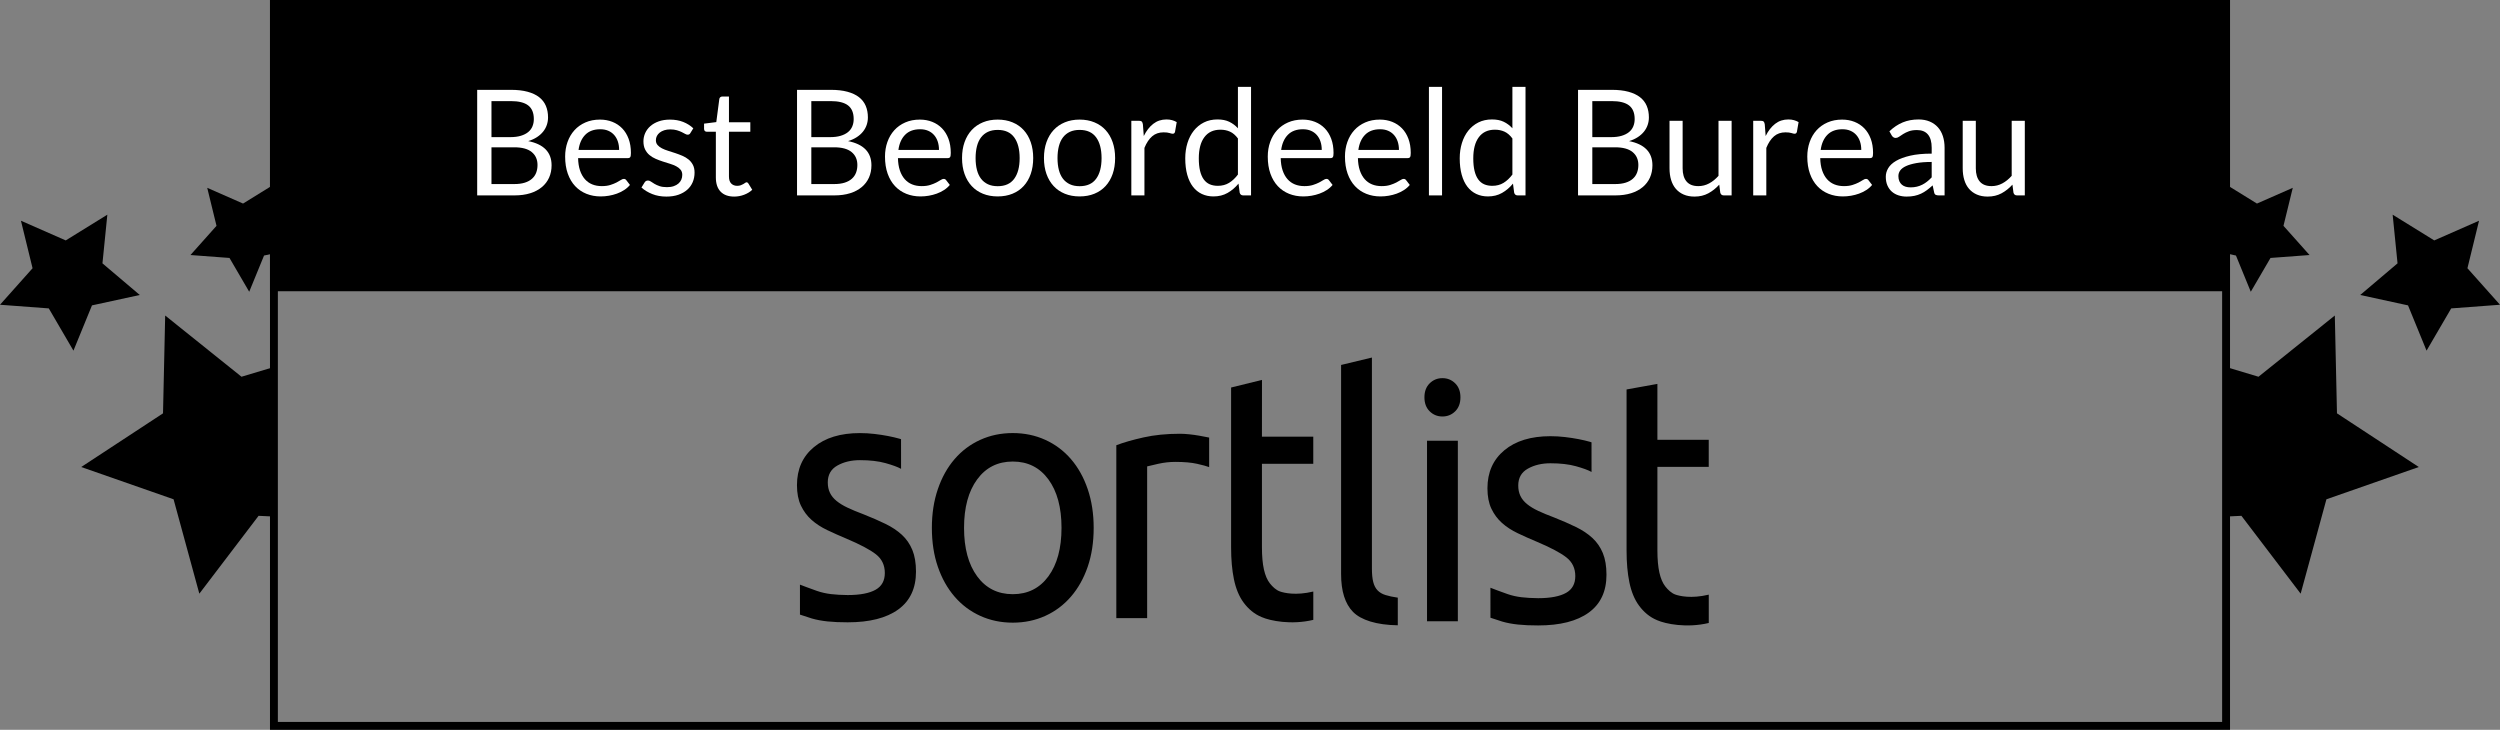
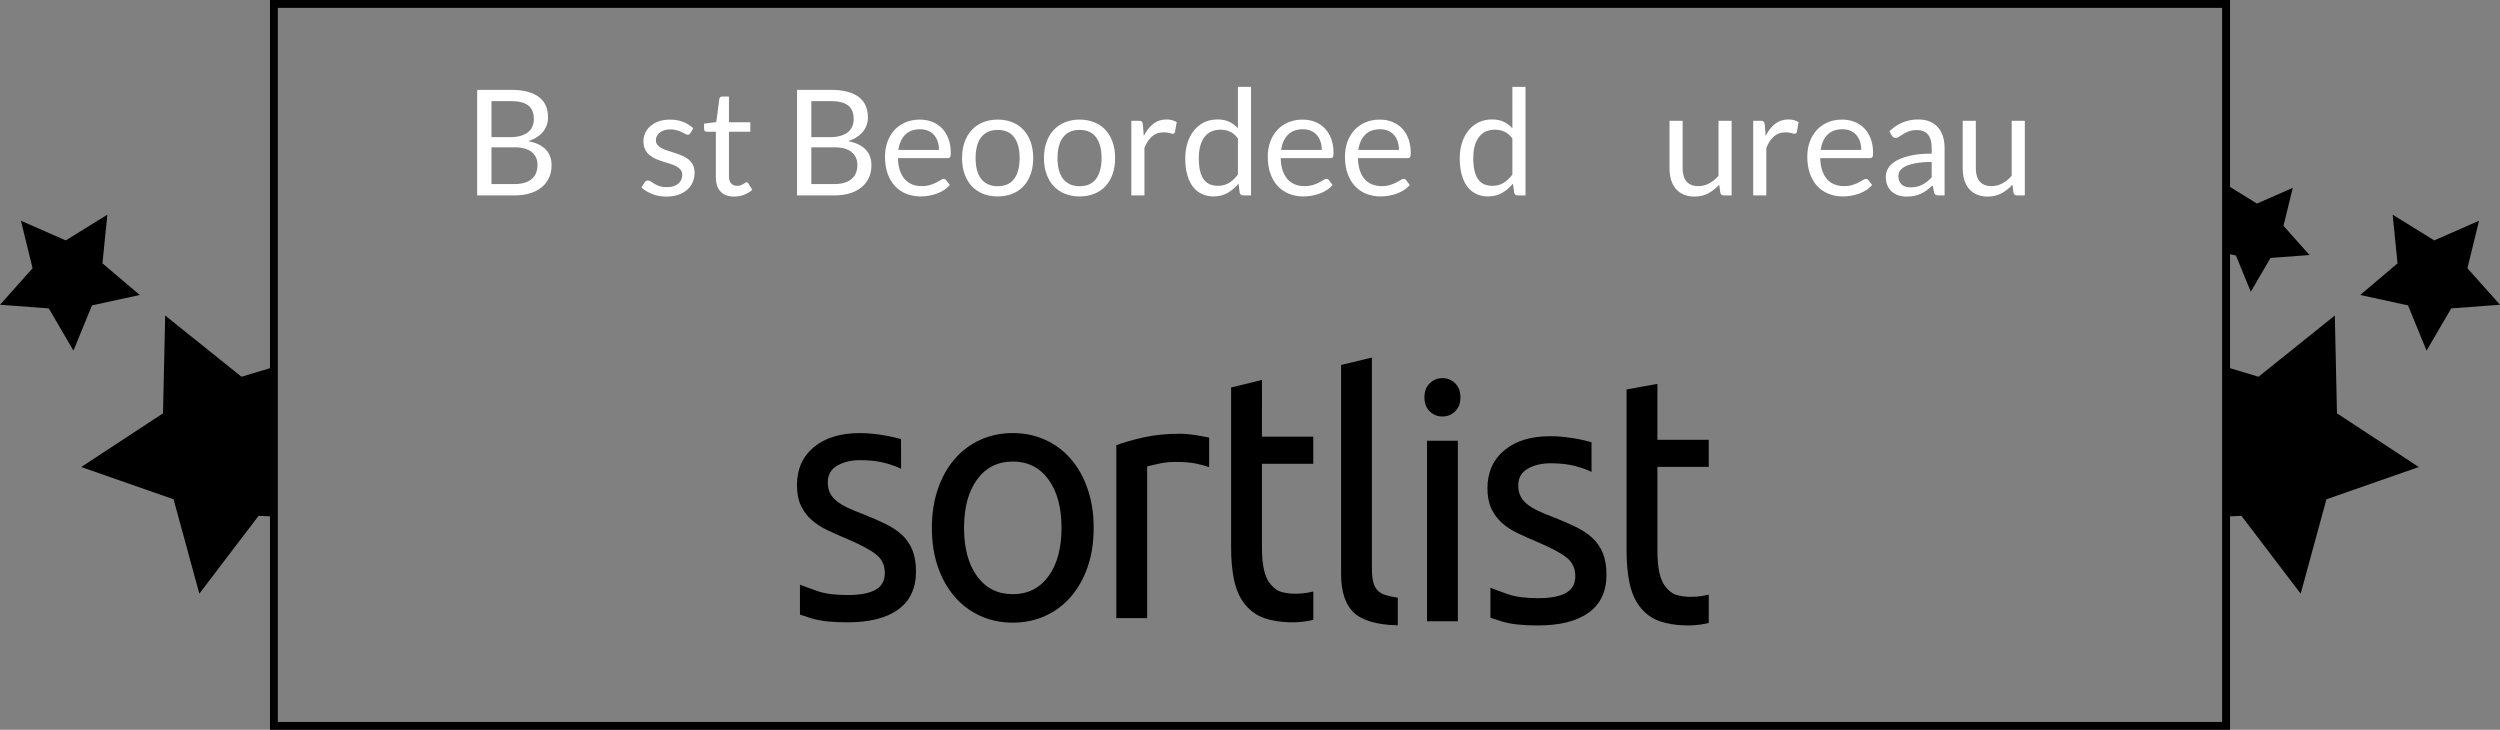
<svg xmlns="http://www.w3.org/2000/svg" version="1.1" id="Calque_1" x="0px" y="0px" width="633.977px" height="185.074px" viewBox="0 0 633.977 185.074" enable-background="new 0 0 633.977 185.074" xml:space="preserve">
  <rect x="0" y="0" width="633.977" height="185.074" fill="#808080" stroke="none" />
  <g id="logo-type">
    <path id="Fill-1" d="M228.711,135.623c-1.149-1.059-2.537-1.982-4.162-2.773c-1.628-0.793-3.479-1.6-5.551-2.422   c-1.569-0.586-2.916-1.145-4.035-1.674c-1.122-0.527-2.062-1.1-2.816-1.717c-0.757-0.616-1.315-1.307-1.682-2.069   s-0.548-1.643-0.548-2.642c0-1.938,0.812-3.361,2.438-4.271c1.625-0.91,3.53-1.363,5.718-1.363c2.522,0,4.682,0.25,6.478,0.748   c1.793,0.502,3.11,0.983,3.951,1.455l-0.008-7.526c0,0-0.282-0.084-0.456-0.136c-0.812-0.231-1.752-0.452-2.815-0.659   c-1.065-0.206-2.215-0.384-3.448-0.529c-1.231-0.146-2.466-0.219-3.697-0.219c-4.936,0-8.828,1.188-11.688,3.565   c-2.858,2.375-4.287,5.59-4.287,9.64c0,2.056,0.336,3.786,1.009,5.194s1.569,2.613,2.689,3.611   c1.121,0.999,2.451,1.864,3.994,2.598c1.541,0.732,3.151,1.452,4.835,2.156c3.475,1.469,5.971,2.789,7.481,3.962   c1.516,1.177,2.271,2.763,2.271,4.757c0,1.938-0.771,3.348-2.312,4.228c-1.543,0.882-3.908,1.364-7.104,1.364   c-3.256-0.049-5.486-0.248-7.819-1.059c-1.99-0.715-3.348-1.21-4.289-1.586l0.003,7.602c0.744,0.26,1.933,0.648,3.023,0.986   c2.423,0.697,5.214,0.971,9.08,0.971c5.551,0,9.823-1.086,12.823-3.258c2.998-2.172,4.498-5.373,4.498-9.6   c0-2.171-0.31-4.007-0.927-5.503C230.741,137.956,229.859,136.68,228.711,135.623z M324.594,149.991   c-1.007-0.353-1.889-1.196-2.561-2.048c-0.673-0.852-1.177-2.025-1.514-3.521c-0.336-1.498-0.504-3.391-0.504-5.681v-21.134h13.017   v-6.869h-13.017l0.011-14.397l-7.831,1.927v40.562c0,3.054,0.237,5.736,0.714,8.057c0.479,2.32,1.287,4.344,2.464,5.928   c1.179,1.586,2.66,2.887,4.594,3.681c2.126,0.935,7.465,2.038,13.074,0.696v-7.187   C328.553,151.084,325.604,150.344,324.594,149.991z M301.545,110.129c-0.869-0.088-1.643-0.131-2.313-0.131   c-3.42,0-6.503,0.307-9.249,0.925c-2.746,0.616-5.044,1.276-6.895,1.982v43.852h7.819v-38.481c0.446-0.117,1.389-0.338,2.815-0.661   c1.429-0.321,2.871-0.483,4.33-0.483c2.242,0,4.078,0.162,5.508,0.483c1.431,0.321,2.45,0.604,3.069,0.837v-7.49   c-0.701-0.146-1.682-0.331-2.522-0.479C303.268,110.337,302.413,110.217,301.545,110.129z M265.871,146.146   c-2.218,3.022-5.229,4.533-9.038,4.533c-3.812,0-6.824-1.513-9.038-4.533c-2.215-3.022-3.321-7.119-3.321-12.285   s1.106-9.26,3.321-12.284c2.214-3.022,5.228-4.534,9.038-4.534c3.812,0,6.824,1.512,9.038,4.534   c2.214,3.024,3.319,7.118,3.319,12.284S268.085,143.122,265.871,146.146z M271.588,116.425c-1.822-2.112-3.994-3.741-6.519-4.887   c-2.521-1.146-5.27-1.718-8.238-1.718c-2.974,0-5.72,0.572-8.24,1.718c-2.521,1.146-4.696,2.772-6.516,4.887   c-1.821,2.112-3.237,4.653-4.246,7.618c-1.011,2.965-1.516,6.237-1.516,9.818c0,3.642,0.505,6.929,1.516,9.863   c1.009,2.938,2.423,5.459,4.246,7.572c1.819,2.112,3.992,3.741,6.516,4.889c2.521,1.145,5.269,1.717,8.24,1.717   c2.971,0,5.719-0.572,8.238-1.717c2.522-1.146,4.694-2.772,6.519-4.889c1.821-2.111,3.237-4.637,4.246-7.572   c1.009-2.937,1.513-6.224,1.513-9.863c0-3.579-0.504-6.854-1.513-9.818C274.825,121.08,273.409,118.539,271.588,116.425   L271.588,116.425z" />
    <path id="Fill-3" d="M365.787,95.896c-1.269,0-2.349,0.438-3.231,1.314c-0.892,0.878-1.332,2.062-1.332,3.548   c0,1.488,0.44,2.671,1.332,3.548c0.887,0.877,1.965,1.312,3.231,1.312c1.27,0,2.348-0.438,3.235-1.312   c0.888-0.877,1.332-2.062,1.332-3.548c0-1.485-0.444-2.67-1.332-3.548C368.135,96.335,367.057,95.896,365.787,95.896z    M424.881,150.783c-1.011-0.352-1.889-1.196-2.562-2.049c-0.672-0.851-1.177-2.024-1.513-3.521   c-0.337-1.498-0.505-3.391-0.505-5.681v-21.136h13.018v-6.867h-13.018V97.354l-7.819,1.408v40.859c0,3.054,0.237,5.738,0.714,8.057   c0.478,2.32,1.285,4.342,2.464,5.926c1.179,1.586,2.66,2.889,4.596,3.683c2.126,0.935,7.465,2.038,13.072,0.694v-7.185   C428.838,151.874,425.889,151.134,424.881,150.783z M403.806,136.413c-1.148-1.058-2.537-1.981-4.162-2.772   c-1.627-0.793-3.477-1.601-5.55-2.423c-1.569-0.586-2.916-1.145-4.035-1.674c-1.123-0.528-2.062-1.101-2.817-1.717   c-0.757-0.616-1.317-1.306-1.682-2.069c-0.364-0.763-0.545-1.643-0.545-2.642c0-1.938,0.811-3.36,2.438-4.271   c1.625-0.909,3.531-1.362,5.721-1.362c2.521,0,4.68,0.25,6.475,0.748c1.793,0.5,3.11,0.982,3.951,1.453l-0.006-7.518   c0,0-0.303-0.1-0.456-0.145c-0.812-0.232-1.752-0.453-2.816-0.66c-1.063-0.207-2.216-0.383-3.447-0.529   c-1.23-0.146-2.468-0.218-3.696-0.218c-4.936,0-8.829,1.188-11.688,3.565c-2.856,2.379-4.289,5.592-4.289,9.644   c0,2.055,0.336,3.786,1.01,5.194c0.674,1.407,1.568,2.612,2.689,3.61c1.121,0.999,2.451,1.864,3.994,2.599   c1.541,0.731,3.153,1.453,4.834,2.155c3.475,1.47,5.971,2.789,7.481,3.962c1.514,1.178,2.271,2.764,2.271,4.758   c0,1.938-0.771,3.347-2.312,4.227c-1.544,0.882-3.909,1.365-7.104,1.365c-3.257-0.049-5.487-0.248-7.82-1.06   c-1.988-0.715-3.348-1.21-4.287-1.586l0.005,7.603c0.74,0.259,1.931,0.647,3.021,0.985c2.423,0.697,5.214,0.972,9.081,0.972   c5.55,0,9.822-1.086,12.822-3.258c2.998-2.173,4.499-5.373,4.499-9.601c0-2.171-0.311-4.007-0.927-5.503   C405.837,138.747,404.954,137.469,403.806,136.413z M361.879,157.547h7.818v-45.789h-7.818V157.547z M349.337,149.711   c-0.507-0.529-0.869-1.232-1.096-2.113c-0.224-0.882-0.336-1.994-0.336-3.346V90.669l-7.816,1.881v53.022   c0,4.346,1.009,7.544,3.024,9.599c2.019,2.056,5.942,3.327,11.353,3.396v-7.006c-1.232-0.176-2.271-0.396-3.11-0.662   C350.513,150.636,349.841,150.236,349.337,149.711L349.337,149.711z" />
  </g>
  <g id="stars_line" transform="translate(0, 21)">
    <polygon id="Star" points="65.574,109.807 50.549,129.551 44.016,105.615 20.594,97.43 41.339,83.818 41.888,59.014 61.242,74.537    68.995,72.208 69.3,109.984  " />
    <polygon id="Star-2" points="23.325,56.441 18.625,67.921 12.372,57.207 0,56.282 8.259,47.025 5.312,34.975 16.671,39.968    27.221,33.442 25.981,45.785 35.447,53.805  " />
-     <polygon id="Star-2_1_" points="66.959,43.8 63.198,52.985 58.197,44.414 48.3,43.674 54.905,36.27 52.55,26.628 61.635,30.622    70.076,25.402 69.085,35.277 69.99,43.142  " />
  </g>
  <g id="stars_line_1_" transform="translate(323, 50) scale(-1, 1) translate(-323, -50) translate(297, 1)">
    <polygon id="Star_1_" points="-219.402,129.807 -234.427,149.551 -240.96,125.615 -264.382,117.43 -243.636,103.818    -243.088,79.014 -223.734,94.537 -215.981,92.208 -215.677,129.984  " />
    <polygon id="Star-2_2_" points="-261.651,76.441 -266.351,87.921 -272.603,77.207 -284.976,76.282 -276.718,67.025    -279.661,54.975 -268.305,59.968 -257.754,53.442 -258.993,65.785 -249.529,73.805  " />
    <polygon id="Star-2_3_" points="-218.017,63.802 -221.778,72.985 -226.779,64.414 -236.677,63.674 -230.07,56.27 -232.427,46.628    -223.342,50.622 -214.899,45.402 -215.891,55.277 -214.985,63.142  " />
  </g>
-   <rect id="bg" x="68.464" width="497.049" height="73.856" />
  <path d="M565.512,185.074H68.464V0h497.049L565.512,185.074L565.512,185.074z M70.464,183.074h493.049V2H70.464V183.074z" />
  <g enable-background="new    ">
    <path fill="#FFFFFF" d="M121.009,49.552v-26.77h8.537c1.644,0,3.061,0.161,4.25,0.485s2.167,0.784,2.933,1.382   c0.766,0.599,1.333,1.33,1.7,2.195c0.367,0.866,0.551,1.84,0.551,2.924c0,0.66-0.103,1.295-0.308,1.905s-0.517,1.177-0.934,1.7   c-0.417,0.523-0.94,0.99-1.569,1.401c-0.629,0.41-1.367,0.747-2.214,1.009c1.955,0.386,3.431,1.09,4.428,2.11   c0.996,1.021,1.495,2.366,1.495,4.035c0,1.134-0.209,2.167-0.626,3.102c-0.417,0.934-1.027,1.737-1.831,2.409   c-0.803,0.673-1.787,1.193-2.951,1.561c-1.165,0.367-2.494,0.551-3.989,0.551H121.009z M124.633,34.775h4.783   c1.021,0,1.905-0.112,2.652-0.337c0.748-0.224,1.367-0.535,1.859-0.934c0.492-0.398,0.856-0.881,1.093-1.448   c0.236-0.566,0.355-1.186,0.355-1.858c0-1.569-0.473-2.721-1.42-3.456c-0.946-0.734-2.416-1.103-4.409-1.103h-4.913V34.775z    M124.633,37.353v9.322h5.792c1.033,0,1.921-0.118,2.662-0.354c0.741-0.237,1.352-0.57,1.831-1c0.479-0.43,0.831-0.94,1.055-1.531   c0.225-0.592,0.336-1.243,0.336-1.952c0-1.383-0.489-2.476-1.466-3.279c-0.978-0.803-2.457-1.205-4.437-1.205H124.633z" />
-     <path fill="#FFFFFF" d="M152.15,30.329c1.133,0,2.179,0.189,3.138,0.569s1.787,0.928,2.485,1.645   c0.697,0.716,1.242,1.6,1.634,2.652c0.393,1.053,0.588,2.251,0.588,3.596c0,0.523-0.056,0.872-0.168,1.047   c-0.112,0.174-0.324,0.261-0.635,0.261h-12.591c0.025,1.196,0.187,2.236,0.485,3.12c0.299,0.885,0.71,1.622,1.233,2.214   c0.523,0.592,1.146,1.034,1.868,1.326c0.722,0.293,1.532,0.439,2.429,0.439c0.834,0,1.554-0.097,2.158-0.29   c0.604-0.192,1.124-0.401,1.56-0.626c0.436-0.224,0.8-0.433,1.093-0.625c0.292-0.193,0.544-0.29,0.756-0.29   c0.274,0,0.486,0.106,0.635,0.317l0.934,1.215c-0.411,0.498-0.903,0.931-1.476,1.298c-0.573,0.367-1.187,0.67-1.84,0.906   s-1.33,0.414-2.027,0.532c-0.698,0.118-1.389,0.178-2.074,0.178c-1.308,0-2.513-0.222-3.615-0.663   c-1.102-0.442-2.055-1.09-2.858-1.943c-0.803-0.853-1.429-1.908-1.877-3.166c-0.448-1.258-0.672-2.702-0.672-4.334   c0-1.32,0.202-2.553,0.607-3.699c0.404-1.146,0.987-2.139,1.747-2.979c0.759-0.841,1.688-1.501,2.783-1.98   S150.78,30.329,152.15,30.329z M152.224,32.776c-1.607,0-2.871,0.464-3.792,1.392c-0.922,0.928-1.495,2.214-1.719,3.857h10.293   c0-0.771-0.106-1.479-0.317-2.12c-0.212-0.642-0.523-1.195-0.934-1.663c-0.411-0.467-0.913-0.828-1.504-1.083   C153.659,32.904,152.984,32.776,152.224,32.776z" />
    <path fill="#FFFFFF" d="M175.071,33.747c-0.149,0.274-0.38,0.411-0.691,0.411c-0.187,0-0.398-0.068-0.635-0.205   c-0.237-0.137-0.526-0.29-0.869-0.458c-0.343-0.168-0.75-0.323-1.224-0.467c-0.474-0.143-1.034-0.215-1.682-0.215   c-0.56,0-1.064,0.072-1.513,0.215c-0.448,0.144-0.831,0.34-1.149,0.589c-0.317,0.249-0.56,0.538-0.729,0.868   c-0.168,0.33-0.252,0.688-0.252,1.074c0,0.485,0.14,0.891,0.42,1.214c0.28,0.324,0.65,0.604,1.111,0.841   c0.46,0.237,0.984,0.445,1.569,0.626c0.585,0.181,1.186,0.374,1.803,0.579c0.616,0.206,1.217,0.433,1.803,0.682   c0.585,0.25,1.108,0.561,1.569,0.935c0.461,0.373,0.832,0.831,1.112,1.373s0.42,1.192,0.42,1.952c0,0.872-0.156,1.679-0.467,2.419   c-0.312,0.741-0.772,1.383-1.382,1.924c-0.61,0.542-1.357,0.969-2.242,1.28c-0.884,0.311-1.905,0.467-3.063,0.467   c-1.32,0-2.516-0.215-3.587-0.645c-1.071-0.43-1.98-0.98-2.728-1.653l0.785-1.271c0.1-0.161,0.218-0.286,0.355-0.373   c0.137-0.087,0.317-0.131,0.542-0.131s0.461,0.087,0.71,0.262c0.249,0.174,0.551,0.367,0.906,0.579s0.785,0.404,1.289,0.579   c0.504,0.174,1.136,0.262,1.896,0.262c0.647,0,1.214-0.085,1.7-0.253c0.486-0.168,0.891-0.395,1.214-0.682   c0.324-0.286,0.563-0.616,0.719-0.99c0.156-0.373,0.233-0.771,0.233-1.195c0-0.523-0.14-0.956-0.42-1.299   c-0.28-0.342-0.651-0.635-1.112-0.878c-0.461-0.242-0.987-0.454-1.579-0.635c-0.591-0.181-1.195-0.37-1.812-0.57   c-0.616-0.198-1.221-0.426-1.812-0.682c-0.592-0.255-1.118-0.575-1.579-0.962c-0.461-0.386-0.831-0.862-1.111-1.429   c-0.28-0.567-0.42-1.255-0.42-2.064c0-0.723,0.149-1.417,0.448-2.083s0.735-1.252,1.308-1.756c0.573-0.505,1.277-0.906,2.111-1.205   c0.834-0.299,1.787-0.448,2.858-0.448c1.245,0,2.363,0.196,3.354,0.588c0.99,0.393,1.846,0.932,2.568,1.616L175.071,33.747z" />
    <path fill="#FFFFFF" d="M186.185,49.851c-1.494,0-2.643-0.417-3.446-1.252c-0.804-0.834-1.205-2.036-1.205-3.605V33.411h-2.279   c-0.199,0-0.367-0.059-0.504-0.178c-0.137-0.118-0.206-0.302-0.206-0.551v-1.326l3.101-0.393l0.766-5.847   c0.025-0.188,0.105-0.34,0.243-0.458s0.312-0.178,0.523-0.178h1.681v6.52h5.417v2.41h-5.417V44.77c0,0.797,0.193,1.389,0.579,1.774   c0.386,0.387,0.884,0.579,1.495,0.579c0.348,0,0.65-0.047,0.906-0.14c0.255-0.094,0.477-0.196,0.663-0.309   c0.187-0.112,0.346-0.215,0.477-0.309c0.131-0.093,0.246-0.14,0.346-0.14c0.174,0,0.33,0.105,0.467,0.317l0.972,1.588   c-0.573,0.536-1.264,0.956-2.074,1.261C187.879,49.698,187.045,49.851,186.185,49.851z" />
    <path fill="#FFFFFF" d="M202.12,49.552v-26.77h8.537c1.644,0,3.061,0.161,4.25,0.485s2.167,0.784,2.933,1.382   c0.766,0.599,1.333,1.33,1.7,2.195c0.367,0.866,0.551,1.84,0.551,2.924c0,0.66-0.103,1.295-0.308,1.905s-0.517,1.177-0.934,1.7   c-0.417,0.523-0.94,0.99-1.569,1.401c-0.629,0.41-1.367,0.747-2.214,1.009c1.955,0.386,3.431,1.09,4.428,2.11   c0.996,1.021,1.495,2.366,1.495,4.035c0,1.134-0.209,2.167-0.626,3.102c-0.417,0.934-1.027,1.737-1.831,2.409   c-0.803,0.673-1.787,1.193-2.951,1.561c-1.165,0.367-2.494,0.551-3.989,0.551H202.12z M205.744,34.775h4.783   c1.021,0,1.905-0.112,2.652-0.337c0.748-0.224,1.367-0.535,1.859-0.934c0.492-0.398,0.856-0.881,1.093-1.448   c0.236-0.566,0.355-1.186,0.355-1.858c0-1.569-0.473-2.721-1.42-3.456c-0.946-0.734-2.416-1.103-4.409-1.103h-4.913V34.775z    M205.744,37.353v9.322h5.792c1.033,0,1.921-0.118,2.662-0.354c0.741-0.237,1.352-0.57,1.831-1c0.479-0.43,0.831-0.94,1.055-1.531   c0.225-0.592,0.336-1.243,0.336-1.952c0-1.383-0.489-2.476-1.466-3.279c-0.978-0.803-2.457-1.205-4.437-1.205H205.744z" />
    <path fill="#FFFFFF" d="M233.261,30.329c1.133,0,2.179,0.189,3.138,0.569s1.787,0.928,2.485,1.645   c0.697,0.716,1.242,1.6,1.634,2.652c0.393,1.053,0.588,2.251,0.588,3.596c0,0.523-0.056,0.872-0.168,1.047   c-0.112,0.174-0.324,0.261-0.635,0.261h-12.591c0.025,1.196,0.187,2.236,0.485,3.12c0.299,0.885,0.71,1.622,1.233,2.214   c0.523,0.592,1.146,1.034,1.868,1.326c0.722,0.293,1.532,0.439,2.429,0.439c0.834,0,1.554-0.097,2.158-0.29   c0.604-0.192,1.124-0.401,1.56-0.626c0.436-0.224,0.8-0.433,1.093-0.625c0.292-0.193,0.544-0.29,0.756-0.29   c0.274,0,0.486,0.106,0.635,0.317l0.934,1.215c-0.411,0.498-0.903,0.931-1.476,1.298c-0.573,0.367-1.187,0.67-1.84,0.906   s-1.33,0.414-2.027,0.532c-0.698,0.118-1.389,0.178-2.074,0.178c-1.308,0-2.513-0.222-3.615-0.663   c-1.102-0.442-2.055-1.09-2.858-1.943c-0.803-0.853-1.429-1.908-1.877-3.166c-0.448-1.258-0.672-2.702-0.672-4.334   c0-1.32,0.202-2.553,0.607-3.699c0.404-1.146,0.987-2.139,1.747-2.979c0.759-0.841,1.688-1.501,2.783-1.98   S231.891,30.329,233.261,30.329z M233.336,32.776c-1.607,0-2.871,0.464-3.792,1.392c-0.922,0.928-1.495,2.214-1.719,3.857h10.293   c0-0.771-0.106-1.479-0.317-2.12c-0.212-0.642-0.523-1.195-0.934-1.663c-0.411-0.467-0.913-0.828-1.504-1.083   C234.771,32.904,234.095,32.776,233.336,32.776z" />
    <path fill="#FFFFFF" d="M253.006,30.329c1.382,0,2.631,0.23,3.746,0.691c1.114,0.461,2.061,1.114,2.839,1.961   c0.778,0.848,1.376,1.871,1.793,3.073c0.417,1.202,0.626,2.544,0.626,4.025c0,1.495-0.209,2.84-0.626,4.035   c-0.417,1.196-1.015,2.217-1.793,3.064c-0.778,0.847-1.725,1.497-2.839,1.952c-1.115,0.454-2.363,0.682-3.746,0.682   s-2.631-0.228-3.746-0.682c-1.115-0.455-2.064-1.105-2.849-1.952c-0.785-0.848-1.389-1.868-1.812-3.064   c-0.423-1.195-0.635-2.54-0.635-4.035c0-1.481,0.211-2.823,0.635-4.025s1.028-2.226,1.812-3.073c0.784-0.847,1.734-1.5,2.849-1.961   C250.375,30.56,251.624,30.329,253.006,30.329z M253.006,47.217c1.868,0,3.263-0.626,4.185-1.878   c0.921-1.251,1.382-2.998,1.382-5.24c0-2.254-0.461-4.01-1.382-5.268c-0.922-1.258-2.316-1.887-4.185-1.887   c-0.947,0-1.769,0.162-2.466,0.485c-0.698,0.324-1.28,0.791-1.747,1.401c-0.467,0.61-0.816,1.36-1.046,2.251   s-0.346,1.896-0.346,3.017c0,1.121,0.115,2.124,0.346,3.008c0.23,0.885,0.579,1.629,1.046,2.232   c0.467,0.604,1.049,1.068,1.747,1.392C251.238,47.055,252.059,47.217,253.006,47.217z" />
    <path fill="#FFFFFF" d="M273.78,30.329c1.382,0,2.631,0.23,3.746,0.691c1.114,0.461,2.061,1.114,2.839,1.961   c0.778,0.848,1.376,1.871,1.793,3.073c0.417,1.202,0.626,2.544,0.626,4.025c0,1.495-0.209,2.84-0.626,4.035   c-0.417,1.196-1.015,2.217-1.793,3.064c-0.778,0.847-1.725,1.497-2.839,1.952c-1.115,0.454-2.363,0.682-3.746,0.682   s-2.631-0.228-3.746-0.682c-1.115-0.455-2.064-1.105-2.849-1.952c-0.785-0.848-1.389-1.868-1.812-3.064   c-0.423-1.195-0.635-2.54-0.635-4.035c0-1.481,0.211-2.823,0.635-4.025s1.028-2.226,1.812-3.073c0.784-0.847,1.734-1.5,2.849-1.961   C271.148,30.56,272.397,30.329,273.78,30.329z M273.78,47.217c1.868,0,3.263-0.626,4.185-1.878c0.921-1.251,1.382-2.998,1.382-5.24   c0-2.254-0.461-4.01-1.382-5.268c-0.922-1.258-2.316-1.887-4.185-1.887c-0.947,0-1.769,0.162-2.466,0.485   c-0.698,0.324-1.28,0.791-1.747,1.401c-0.467,0.61-0.816,1.36-1.046,2.251s-0.346,1.896-0.346,3.017   c0,1.121,0.115,2.124,0.346,3.008c0.23,0.885,0.579,1.629,1.046,2.232c0.467,0.604,1.049,1.068,1.747,1.392   C272.011,47.055,272.833,47.217,273.78,47.217z" />
    <path fill="#FFFFFF" d="M286.894,49.552V30.628h1.905c0.361,0,0.61,0.068,0.748,0.205c0.137,0.138,0.23,0.374,0.28,0.71   l0.225,2.952c0.647-1.32,1.448-2.351,2.4-3.092s2.07-1.111,3.353-1.111c0.523,0,0.997,0.059,1.42,0.177   c0.423,0.119,0.815,0.283,1.177,0.495l-0.43,2.484c-0.087,0.312-0.28,0.468-0.579,0.468c-0.174,0-0.442-0.06-0.803-0.178   s-0.866-0.178-1.513-0.178c-1.158,0-2.126,0.337-2.905,1.009c-0.778,0.673-1.429,1.65-1.952,2.934v12.049H286.894z" />
    <path fill="#FFFFFF" d="M315.27,49.552c-0.473,0-0.772-0.23-0.896-0.691l-0.299-2.298c-0.81,0.984-1.734,1.772-2.774,2.363   c-1.04,0.592-2.232,0.888-3.577,0.888c-1.083,0-2.067-0.209-2.952-0.626s-1.638-1.03-2.26-1.84   c-0.623-0.81-1.103-1.818-1.438-3.026c-0.336-1.208-0.504-2.597-0.504-4.166c0-1.395,0.187-2.693,0.56-3.896   c0.374-1.201,0.913-2.244,1.616-3.129c0.703-0.884,1.56-1.578,2.568-2.083c1.009-0.504,2.155-0.756,3.438-0.756   c1.158,0,2.148,0.195,2.97,0.588c0.822,0.393,1.557,0.943,2.205,1.653V22.034h3.325v27.518H315.27z M308.825,47.123   c1.083,0,2.033-0.249,2.849-0.747c0.815-0.498,1.566-1.202,2.251-2.111v-9.153c-0.61-0.822-1.28-1.397-2.008-1.729   c-0.729-0.329-1.535-0.494-2.419-0.494c-1.769,0-3.126,0.629-4.072,1.887c-0.947,1.258-1.42,3.051-1.42,5.38   c0,1.232,0.106,2.288,0.318,3.166c0.211,0.878,0.523,1.601,0.934,2.167c0.411,0.567,0.915,0.981,1.513,1.242   C307.368,46.992,308.052,47.123,308.825,47.123z" />
    <path fill="#FFFFFF" d="M330.326,30.329c1.133,0,2.18,0.189,3.139,0.569s1.787,0.928,2.484,1.645   c0.697,0.716,1.242,1.6,1.635,2.652s0.588,2.251,0.588,3.596c0,0.523-0.055,0.872-0.168,1.047   c-0.111,0.174-0.324,0.261-0.635,0.261h-12.591c0.024,1.196,0.187,2.236,0.485,3.12c0.299,0.885,0.71,1.622,1.233,2.214   c0.522,0.592,1.146,1.034,1.868,1.326c0.722,0.293,1.531,0.439,2.428,0.439c0.835,0,1.555-0.097,2.158-0.29   c0.604-0.192,1.124-0.401,1.561-0.626c0.436-0.224,0.799-0.433,1.092-0.625c0.293-0.193,0.545-0.29,0.757-0.29   c0.274,0,0.485,0.106,0.636,0.317l0.934,1.215c-0.411,0.498-0.903,0.931-1.476,1.298c-0.573,0.367-1.187,0.67-1.841,0.906   c-0.653,0.236-1.329,0.414-2.026,0.532c-0.698,0.118-1.389,0.178-2.073,0.178c-1.309,0-2.514-0.222-3.615-0.663   c-1.102-0.442-2.055-1.09-2.858-1.943c-0.804-0.853-1.429-1.908-1.878-3.166c-0.447-1.258-0.672-2.702-0.672-4.334   c0-1.32,0.202-2.553,0.607-3.699c0.404-1.146,0.986-2.139,1.746-2.979s1.688-1.501,2.783-1.98S328.957,30.329,330.326,30.329z    M330.402,32.776c-1.606,0-2.871,0.464-3.792,1.392c-0.922,0.928-1.495,2.214-1.719,3.857h10.293c0-0.771-0.105-1.479-0.317-2.12   s-0.523-1.195-0.935-1.663c-0.41-0.467-0.912-0.828-1.504-1.083S331.16,32.776,330.402,32.776z" />
    <path fill="#FFFFFF" d="M349.905,30.329c1.133,0,2.179,0.189,3.138,0.569s1.787,0.928,2.485,1.645   c0.697,0.716,1.242,1.6,1.634,2.652c0.393,1.053,0.589,2.251,0.589,3.596c0,0.523-0.057,0.872-0.168,1.047   c-0.113,0.174-0.324,0.261-0.636,0.261h-12.591c0.025,1.196,0.187,2.236,0.485,3.12c0.3,0.885,0.71,1.622,1.233,2.214   s1.146,1.034,1.867,1.326c0.723,0.293,1.533,0.439,2.43,0.439c0.834,0,1.553-0.097,2.157-0.29c0.604-0.192,1.124-0.401,1.56-0.626   c0.436-0.224,0.801-0.433,1.094-0.625c0.292-0.193,0.544-0.29,0.756-0.29c0.273,0,0.486,0.106,0.635,0.317l0.935,1.215   c-0.411,0.498-0.903,0.931-1.476,1.298c-0.573,0.367-1.187,0.67-1.84,0.906c-0.654,0.236-1.33,0.414-2.027,0.532   s-1.389,0.178-2.074,0.178c-1.307,0-2.512-0.222-3.614-0.663c-1.103-0.442-2.055-1.09-2.858-1.943   c-0.803-0.853-1.429-1.908-1.877-3.166c-0.449-1.258-0.673-2.702-0.673-4.334c0-1.32,0.202-2.553,0.607-3.699   c0.404-1.146,0.987-2.139,1.747-2.979c0.759-0.841,1.688-1.501,2.783-1.98S348.533,30.329,349.905,30.329z M349.979,32.776   c-1.607,0-2.871,0.464-3.793,1.392s-1.494,2.214-1.719,3.857h10.294c0-0.771-0.106-1.479-0.317-2.12   c-0.212-0.642-0.523-1.195-0.934-1.663c-0.412-0.467-0.913-0.828-1.504-1.083C351.414,32.904,350.739,32.776,349.979,32.776z" />
-     <path fill="#FFFFFF" d="M365.69,22.034v27.518h-3.326V22.034H365.69z" />
    <path fill="#FFFFFF" d="M384.874,49.552c-0.474,0-0.772-0.23-0.896-0.691l-0.299-2.298c-0.81,0.984-1.734,1.772-2.774,2.363   c-1.04,0.592-2.232,0.888-3.577,0.888c-1.083,0-2.067-0.209-2.952-0.626c-0.884-0.417-1.637-1.03-2.26-1.84   s-1.103-1.818-1.438-3.026c-0.337-1.208-0.505-2.597-0.505-4.166c0-1.395,0.188-2.693,0.561-3.896   c0.374-1.201,0.912-2.244,1.616-3.129c0.703-0.884,1.56-1.578,2.568-2.083c1.009-0.504,2.155-0.756,3.438-0.756   c1.158,0,2.148,0.195,2.97,0.588c0.822,0.393,1.557,0.943,2.205,1.653V22.034h3.325v27.518H384.874z M378.43,47.123   c1.083,0,2.033-0.249,2.849-0.747s1.565-1.202,2.251-2.111v-9.153c-0.61-0.822-1.279-1.397-2.008-1.729   c-0.729-0.329-1.535-0.494-2.42-0.494c-1.769,0-3.126,0.629-4.072,1.887c-0.947,1.258-1.42,3.051-1.42,5.38   c0,1.232,0.105,2.288,0.318,3.166c0.211,0.878,0.522,1.601,0.934,2.167c0.41,0.567,0.915,0.981,1.514,1.242   C376.973,46.992,377.656,47.123,378.43,47.123z" />
-     <path fill="#FFFFFF" d="M400.174,49.552v-26.77h8.537c1.644,0,3.061,0.161,4.25,0.485s2.166,0.784,2.933,1.382   c0.767,0.599,1.333,1.33,1.7,2.195c0.367,0.866,0.551,1.84,0.551,2.924c0,0.66-0.103,1.295-0.309,1.905   c-0.205,0.61-0.517,1.177-0.934,1.7c-0.418,0.523-0.94,0.99-1.569,1.401c-0.629,0.41-1.366,0.747-2.214,1.009   c1.955,0.386,3.432,1.09,4.428,2.11c0.996,1.021,1.494,2.366,1.494,4.035c0,1.134-0.209,2.167-0.625,3.102   c-0.418,0.934-1.027,1.737-1.832,2.409c-0.803,0.673-1.787,1.193-2.951,1.561s-2.494,0.551-3.988,0.551H400.174z M403.797,34.775   h4.783c1.021,0,1.905-0.112,2.652-0.337c0.748-0.224,1.367-0.535,1.859-0.934c0.491-0.398,0.855-0.881,1.092-1.448   c0.236-0.566,0.355-1.186,0.355-1.858c0-1.569-0.473-2.721-1.42-3.456c-0.946-0.734-2.416-1.103-4.408-1.103h-4.914V34.775z    M403.797,37.353v9.322h5.792c1.033,0,1.921-0.118,2.661-0.354c0.742-0.237,1.352-0.57,1.832-1c0.479-0.43,0.83-0.94,1.055-1.531   c0.225-0.592,0.336-1.243,0.336-1.952c0-1.383-0.488-2.476-1.466-3.279c-0.978-0.803-2.456-1.205-4.437-1.205H403.797z" />
    <path fill="#FFFFFF" d="M426.7,30.628v12.067c0,1.433,0.329,2.541,0.989,3.326c0.66,0.784,1.656,1.177,2.99,1.177   c0.971,0,1.887-0.23,2.746-0.691s1.649-1.103,2.372-1.924V30.628h3.325v18.924h-1.98c-0.473,0-0.771-0.23-0.896-0.691l-0.262-2.036   c-0.822,0.909-1.744,1.642-2.765,2.195c-1.021,0.554-2.192,0.831-3.513,0.831c-1.033,0-1.945-0.171-2.736-0.514   s-1.454-0.825-1.989-1.448c-0.536-0.622-0.938-1.376-1.205-2.26c-0.269-0.885-0.401-1.862-0.401-2.934V30.628H426.7z" />
    <path fill="#FFFFFF" d="M444.597,49.552V30.628h1.905c0.361,0,0.61,0.068,0.747,0.205c0.137,0.138,0.23,0.374,0.28,0.71   l0.225,2.952c0.647-1.32,1.447-2.351,2.4-3.092s2.07-1.111,3.354-1.111c0.522,0,0.996,0.059,1.419,0.177   c0.424,0.119,0.816,0.283,1.178,0.495l-0.43,2.484c-0.088,0.312-0.28,0.468-0.579,0.468c-0.175,0-0.442-0.06-0.804-0.178   s-0.865-0.178-1.513-0.178c-1.158,0-2.127,0.337-2.905,1.009c-0.778,0.673-1.429,1.65-1.952,2.934v12.049H444.597z" />
    <path fill="#FFFFFF" d="M467.145,30.329c1.133,0,2.179,0.189,3.139,0.569c0.958,0.38,1.786,0.928,2.484,1.645   c0.697,0.716,1.242,1.6,1.635,2.652c0.392,1.053,0.588,2.251,0.588,3.596c0,0.523-0.056,0.872-0.168,1.047   c-0.112,0.174-0.324,0.261-0.635,0.261h-12.592c0.025,1.196,0.188,2.236,0.486,3.12c0.299,0.885,0.71,1.622,1.232,2.214   c0.523,0.592,1.146,1.034,1.868,1.326c0.723,0.293,1.532,0.439,2.429,0.439c0.834,0,1.554-0.097,2.157-0.29   c0.604-0.192,1.124-0.401,1.561-0.626c0.436-0.224,0.8-0.433,1.093-0.625c0.292-0.193,0.545-0.29,0.757-0.29   c0.273,0,0.485,0.106,0.635,0.317l0.934,1.215c-0.41,0.498-0.902,0.931-1.476,1.298c-0.572,0.367-1.186,0.67-1.84,0.906   s-1.329,0.414-2.027,0.532c-0.697,0.118-1.389,0.178-2.073,0.178c-1.308,0-2.513-0.222-3.614-0.663   c-1.103-0.442-2.056-1.09-2.858-1.943c-0.804-0.853-1.43-1.908-1.878-3.166s-0.672-2.702-0.672-4.334   c0-1.32,0.202-2.553,0.606-3.699c0.405-1.146,0.987-2.139,1.747-2.979s1.688-1.501,2.783-1.98S465.775,30.329,467.145,30.329z    M467.219,32.776c-1.606,0-2.87,0.464-3.792,1.392s-1.494,2.214-1.719,3.857h10.293c0-0.771-0.105-1.479-0.317-2.12   s-0.522-1.195-0.934-1.663c-0.411-0.467-0.913-0.828-1.504-1.083C468.655,32.904,467.979,32.776,467.219,32.776z" />
    <path fill="#FFFFFF" d="M493.129,49.552h-1.476c-0.324,0-0.586-0.05-0.784-0.149c-0.2-0.1-0.331-0.312-0.393-0.635l-0.374-1.757   c-0.498,0.449-0.983,0.851-1.457,1.205c-0.474,0.355-0.972,0.654-1.494,0.896c-0.523,0.243-1.081,0.427-1.672,0.552   c-0.592,0.124-1.249,0.187-1.971,0.187c-0.735,0-1.424-0.104-2.064-0.309c-0.642-0.206-1.199-0.516-1.672-0.929   c-0.474-0.412-0.851-0.934-1.131-1.565c-0.28-0.631-0.42-1.377-0.42-2.239c0-0.75,0.205-1.472,0.616-2.165s1.074-1.31,1.989-1.847   c0.916-0.537,2.114-0.978,3.597-1.322c1.481-0.343,3.294-0.515,5.437-0.515v-1.485c0-1.479-0.315-2.597-0.943-3.355   c-0.63-0.759-1.561-1.138-2.793-1.138c-0.81,0-1.492,0.103-2.046,0.309c-0.555,0.205-1.034,0.436-1.438,0.691   c-0.405,0.255-0.754,0.485-1.046,0.69c-0.293,0.206-0.583,0.309-0.869,0.309c-0.224,0-0.42-0.059-0.588-0.178   c-0.168-0.118-0.303-0.265-0.402-0.438l-0.598-1.065c1.047-1.009,2.174-1.762,3.382-2.26s2.547-0.747,4.017-0.747   c1.058,0,1.998,0.174,2.82,0.522s1.514,0.835,2.073,1.457c0.561,0.623,0.984,1.377,1.271,2.261c0.286,0.885,0.43,1.855,0.43,2.914   V49.552z M484.498,47.516c0.586,0,1.121-0.059,1.607-0.178c0.485-0.118,0.943-0.286,1.373-0.504s0.84-0.482,1.232-0.794   s0.775-0.666,1.149-1.065V41.07c-1.532,0-2.834,0.098-3.904,0.292c-1.071,0.194-1.943,0.447-2.616,0.761   c-0.672,0.312-1.161,0.683-1.466,1.108c-0.306,0.426-0.458,0.902-0.458,1.428c0,0.501,0.081,0.934,0.243,1.297   c0.161,0.363,0.38,0.661,0.653,0.893c0.274,0.231,0.598,0.401,0.972,0.507C483.658,47.462,484.063,47.516,484.498,47.516z" />
    <path fill="#FFFFFF" d="M501.05,30.628v12.067c0,1.433,0.33,2.541,0.99,3.326c0.66,0.784,1.656,1.177,2.988,1.177   c0.972,0,1.887-0.23,2.746-0.691s1.65-1.103,2.373-1.924V30.628h3.325v18.924h-1.98c-0.474,0-0.772-0.23-0.896-0.691l-0.262-2.036   c-0.822,0.909-1.743,1.642-2.765,2.195s-2.192,0.831-3.512,0.831c-1.034,0-1.946-0.171-2.737-0.514s-1.454-0.825-1.989-1.448   c-0.536-0.622-0.938-1.376-1.205-2.26c-0.268-0.885-0.401-1.862-0.401-2.934V30.628H501.05z" />
  </g>
</svg>